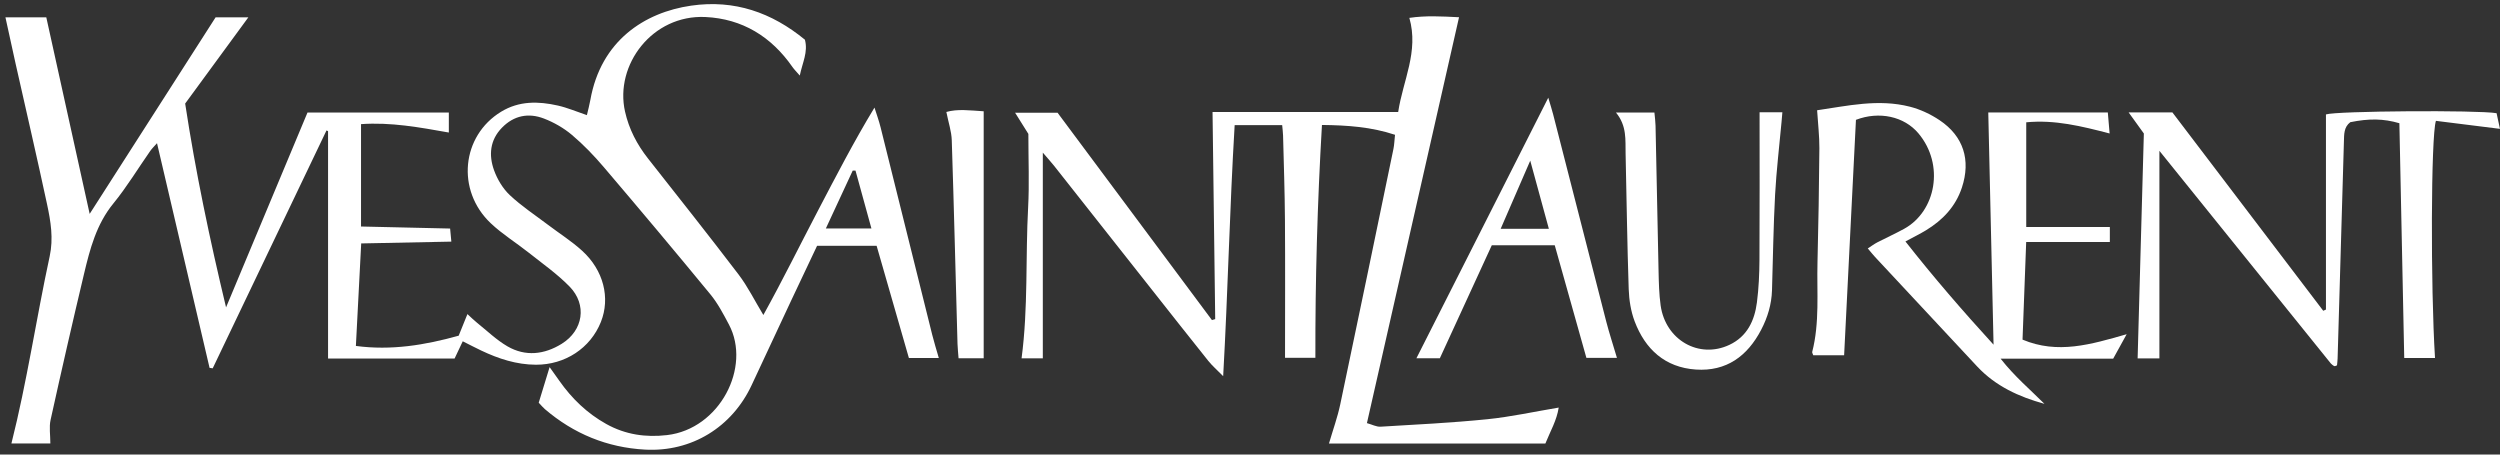
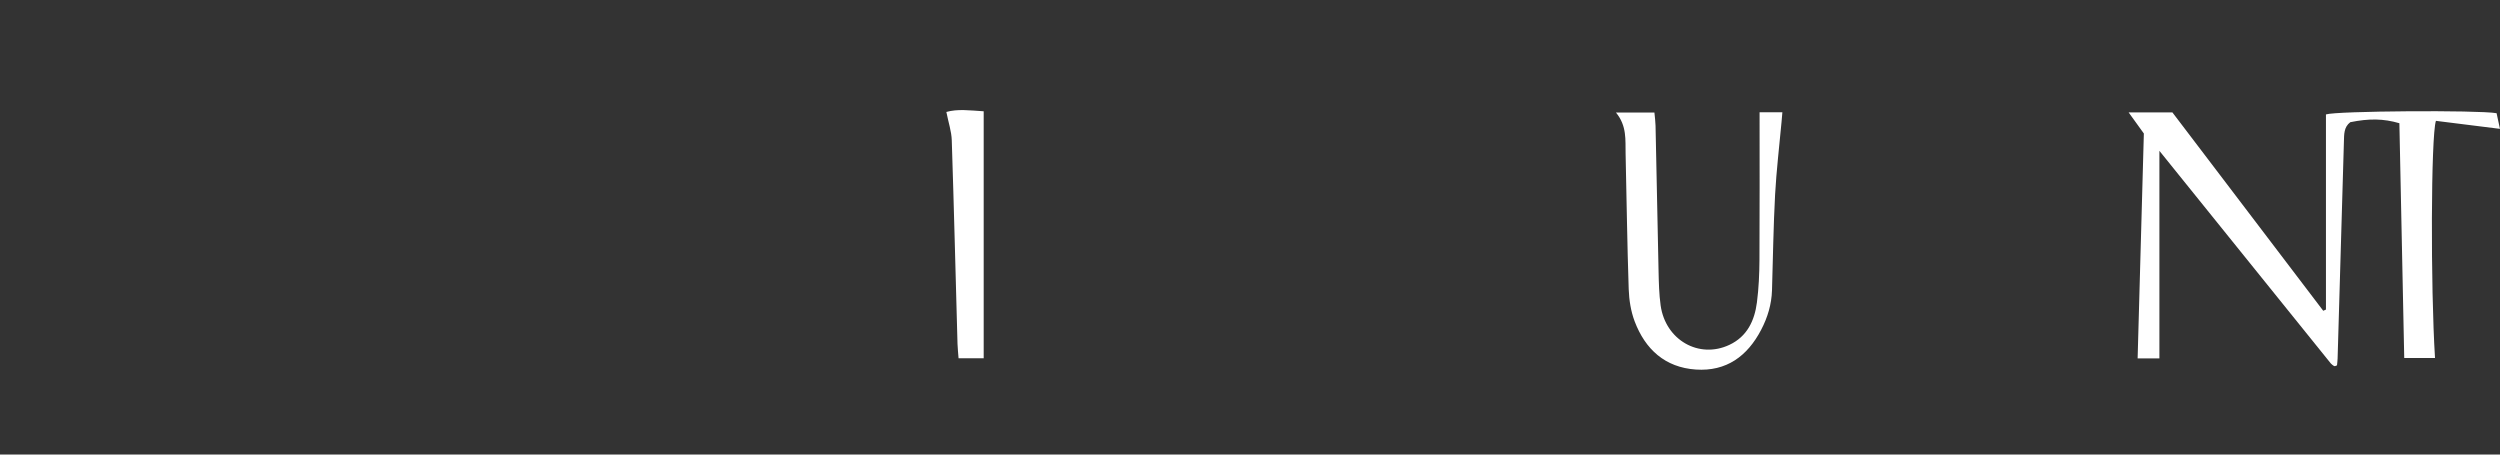
<svg xmlns="http://www.w3.org/2000/svg" width="242" height="44" viewBox="0 0 242 44" fill="none">
  <rect x="0" y="0" width="242" height="44" fill="#333333" stroke="none" />
-   <path d="M0.529 1.68H4.482C5.865 7.948 7.239 14.174 8.68 20.704C12.848 14.198 16.842 7.964 20.872 1.675H24.042C21.959 4.518 19.968 7.234 17.924 10.025C18.928 16.624 20.299 23.149 21.882 29.754C24.506 23.478 27.128 17.199 29.767 10.89H43.447V12.829C40.595 12.323 37.849 11.814 34.947 12.016V21.926C37.821 21.993 40.648 22.056 43.571 22.123C43.613 22.579 43.646 22.911 43.69 23.389C40.745 23.448 37.915 23.506 34.964 23.564C34.79 26.905 34.624 30.113 34.45 33.487C37.863 33.944 41.121 33.41 44.401 32.495C44.672 31.825 44.927 31.195 45.247 30.404C45.615 30.738 45.889 31.015 46.191 31.255C47.156 32.03 48.063 32.912 49.122 33.526C50.87 34.536 52.688 34.323 54.369 33.283C56.46 31.988 56.853 29.496 55.13 27.735C53.949 26.526 52.541 25.536 51.208 24.479C49.983 23.506 48.63 22.676 47.499 21.605C44.141 18.422 44.675 13.148 48.511 10.813C50.248 9.754 52.115 9.793 53.996 10.216C54.928 10.426 55.818 10.81 56.811 11.145C56.93 10.633 57.06 10.16 57.146 9.676C58.164 3.954 62.371 1.202 66.907 0.546C71.103 -0.059 74.709 1.213 77.915 3.843C78.238 5.046 77.677 6.045 77.42 7.314C77.096 6.938 76.883 6.733 76.717 6.496C74.67 3.547 71.86 1.816 68.284 1.647C63.145 1.404 59.489 6.285 60.501 10.796C60.883 12.498 61.66 13.986 62.73 15.346C65.665 19.077 68.619 22.795 71.493 26.57C72.377 27.732 73.033 29.068 73.893 30.492C75.741 27.162 77.409 23.768 79.162 20.422C80.91 17.086 82.633 13.739 84.65 10.415C84.849 11.048 85.078 11.673 85.239 12.315C86.912 19.014 88.572 25.718 90.242 32.42C90.419 33.131 90.64 33.828 90.876 34.652H87.98C86.959 31.098 85.911 27.455 84.857 23.793H79.093C78.258 25.555 77.411 27.339 76.57 29.126C75.298 31.836 74.029 34.547 72.767 37.263C70.862 41.359 66.934 43.771 62.432 43.522C58.77 43.32 55.536 41.992 52.746 39.605C52.574 39.459 52.43 39.279 52.148 38.983C52.461 37.96 52.79 36.884 53.202 35.537C53.636 36.145 53.896 36.505 54.151 36.87C55.362 38.59 56.836 40.012 58.689 41.044C60.537 42.073 62.501 42.358 64.57 42.117C69.664 41.525 72.751 35.542 70.56 31.413C70.024 30.404 69.484 29.366 68.765 28.492C65.372 24.363 61.931 20.27 58.465 16.198C57.514 15.078 56.482 14.005 55.362 13.059C54.571 12.392 53.617 11.845 52.649 11.474C51.161 10.904 49.745 11.173 48.586 12.365C47.419 13.565 47.3 15.02 47.822 16.475C48.138 17.354 48.674 18.253 49.349 18.887C50.48 19.951 51.8 20.82 53.047 21.763C54.148 22.596 55.326 23.342 56.344 24.266C58.435 26.163 59.09 28.846 58.167 31.164C57.152 33.709 54.696 35.313 51.883 35.305C49.991 35.299 48.257 34.727 46.578 33.93C46.002 33.656 45.438 33.36 44.794 33.037C44.517 33.62 44.271 34.143 44.005 34.704H31.756V12.697C31.706 12.672 31.656 12.65 31.606 12.625C27.933 20.3 24.263 27.975 20.59 35.653C20.488 35.639 20.385 35.623 20.286 35.609C18.604 28.418 16.922 21.229 15.199 13.861C14.917 14.182 14.707 14.378 14.547 14.608C13.357 16.306 12.281 18.096 10.973 19.697C9.327 21.71 8.711 24.095 8.135 26.506C7.015 31.208 5.939 35.921 4.897 40.643C4.742 41.34 4.874 42.097 4.874 42.927H1.105C2.62 36.928 3.508 30.832 4.808 24.819C5.187 23.069 4.908 21.42 4.554 19.766C3.58 15.222 2.526 10.691 1.508 6.155C1.188 4.728 0.881 3.298 0.529 1.691L0.529 1.68ZM79.942 22.117H84.354C83.82 20.178 83.316 18.347 82.813 16.516C82.722 16.516 82.633 16.516 82.542 16.516C81.701 18.325 80.863 20.134 79.942 22.117Z" fill="white" />
-   <path d="M99.546 12.962C99.222 12.448 98.791 11.756 98.26 10.91H102.37C107.329 17.573 112.324 24.28 117.316 30.984C117.422 30.954 117.527 30.921 117.632 30.89C117.546 24.255 117.46 17.62 117.374 10.841H135.344C135.806 7.776 137.355 5.002 136.426 1.73C138.035 1.495 139.521 1.584 141.235 1.669C138.257 14.793 135.308 27.784 132.318 40.958C132.83 41.099 133.239 41.326 133.635 41.304C137.081 41.099 140.533 40.928 143.965 40.582C146.244 40.352 148.496 39.852 150.883 39.453C150.692 40.706 150.064 41.755 149.591 42.936H128.643C129.033 41.602 129.472 40.394 129.735 39.149C131.475 30.91 133.178 22.659 134.885 14.414C134.968 14.019 134.976 13.607 135.037 13.048C132.739 12.285 130.443 12.124 127.965 12.097C127.525 19.628 127.312 27.065 127.329 34.635H124.391C124.391 30.097 124.414 25.685 124.383 21.276C124.364 18.558 124.27 15.841 124.201 13.123C124.192 12.81 124.148 12.5 124.115 12.11H119.515C119.031 20.173 118.868 28.122 118.403 36.414C117.792 35.791 117.336 35.399 116.965 34.937C115.123 32.636 113.3 30.318 111.472 28.003C108.333 24.026 105.194 20.046 102.052 16.071C101.772 15.717 101.468 15.385 100.945 14.774V34.688H98.888C99.538 29.776 99.261 24.9 99.524 20.046C99.645 17.797 99.546 15.534 99.546 12.97V12.962Z" fill="white" />
-   <path d="M175.889 10.675C178.785 10.26 181.808 9.541 184.881 10.329C185.885 10.586 186.883 11.054 187.746 11.632C190.072 13.186 190.789 15.498 189.912 18.156C189.303 19.998 188.053 21.309 186.432 22.294C185.846 22.651 185.224 22.952 184.446 23.373C187.16 26.827 189.992 30.102 192.976 33.366C192.805 25.904 192.636 18.441 192.465 10.885H204.037C204.089 11.491 204.139 12.094 204.211 12.921C201.479 12.21 198.909 11.574 196.14 11.839V21.973H204.233V23.423H196.135C196.013 26.631 195.897 29.734 195.781 32.876C199.191 34.306 202.375 33.352 205.862 32.351C205.334 33.308 204.969 33.971 204.557 34.718H193.657C195.029 36.464 196.525 37.711 197.902 39.094C195.432 38.411 193.173 37.379 191.397 35.482C188.092 31.95 184.798 28.409 181.501 24.872C181.285 24.64 181.089 24.388 180.801 24.048C181.152 23.824 181.429 23.613 181.733 23.456C182.591 23.011 183.476 22.615 184.319 22.15C187.398 20.458 188.258 15.947 185.705 12.91C184.325 11.267 181.913 10.738 179.656 11.599C179.28 19.119 178.898 26.695 178.511 34.392H175.524C175.471 34.234 175.405 34.14 175.422 34.068C176.152 31.214 175.861 28.302 175.933 25.411C176.022 21.727 176.088 18.043 176.116 14.356C176.124 13.178 175.98 11.997 175.897 10.675H175.889Z" fill="white" />
  <path d="M225.152 29.966V11.076C226.145 10.738 239.827 10.642 241.669 10.957C241.761 11.383 241.863 11.853 241.996 12.473C239.822 12.201 237.794 11.947 235.797 11.698C235.311 13.197 235.277 27.779 235.709 34.652H232.73C232.572 27.04 232.415 19.462 232.26 11.928C230.719 11.477 229.323 11.46 227.508 11.828C226.872 12.312 226.914 13.018 226.891 13.709C226.689 20.706 226.485 27.707 226.28 34.704C226.275 34.931 226.241 35.158 226.222 35.365C226.142 35.399 226.103 35.423 226.062 35.432C226.02 35.44 225.962 35.451 225.934 35.432C225.824 35.354 225.702 35.28 225.619 35.177C220.157 28.407 214.7 21.636 209.03 14.6V34.693H206.922C207.127 27.35 207.326 20.09 207.525 12.923C207.016 12.218 206.596 11.637 206.051 10.88H210.288C215.103 17.213 219.996 23.649 224.889 30.083C224.977 30.044 225.063 30.005 225.152 29.966Z" fill="white" />
-   <path d="M149.874 9.463C150.098 10.224 150.236 10.644 150.344 11.07C152.056 17.75 153.76 24.432 155.48 31.109C155.776 32.257 156.149 33.385 156.52 34.641H153.563C152.565 31.084 151.539 27.436 150.499 23.741H144.406C142.749 27.347 141.078 30.979 139.377 34.68H137.109C141.327 26.346 145.518 18.062 149.871 9.461L149.874 9.463ZM149.929 22.145C149.318 19.91 148.767 17.883 148.128 15.551C147.105 17.905 146.201 19.987 145.266 22.145H149.929Z" fill="white" />
  <path d="M170.329 10.868H172.534C172.503 11.236 172.479 11.532 172.451 11.831C172.238 14.168 171.956 16.5 171.829 18.842C171.665 21.924 171.624 25.013 171.53 28.097C171.488 29.458 171.107 30.727 170.479 31.927C169.146 34.48 167.113 35.971 164.159 35.772C161.172 35.57 159.255 33.808 158.232 31.101C157.867 30.13 157.695 29.043 157.659 28C157.513 23.627 157.457 19.249 157.358 14.873C157.327 13.551 157.499 12.191 156.423 10.893H160.148C160.19 11.358 160.248 11.759 160.256 12.16C160.356 16.859 160.442 21.558 160.549 26.255C160.574 27.358 160.597 28.473 160.749 29.563C161.219 32.918 164.463 34.768 167.406 33.382C169.121 32.575 169.84 31.043 170.069 29.281C170.247 27.914 170.307 26.526 170.316 25.148C170.343 20.449 170.327 15.753 170.327 10.874L170.329 10.868Z" fill="white" />
  <path d="M95.221 10.772V34.679H92.789C92.754 34.182 92.701 33.736 92.687 33.288C92.504 26.714 92.344 20.142 92.131 13.568C92.103 12.716 91.813 11.875 91.608 10.838C92.69 10.531 93.838 10.683 95.221 10.772Z" fill="white" />
</svg>